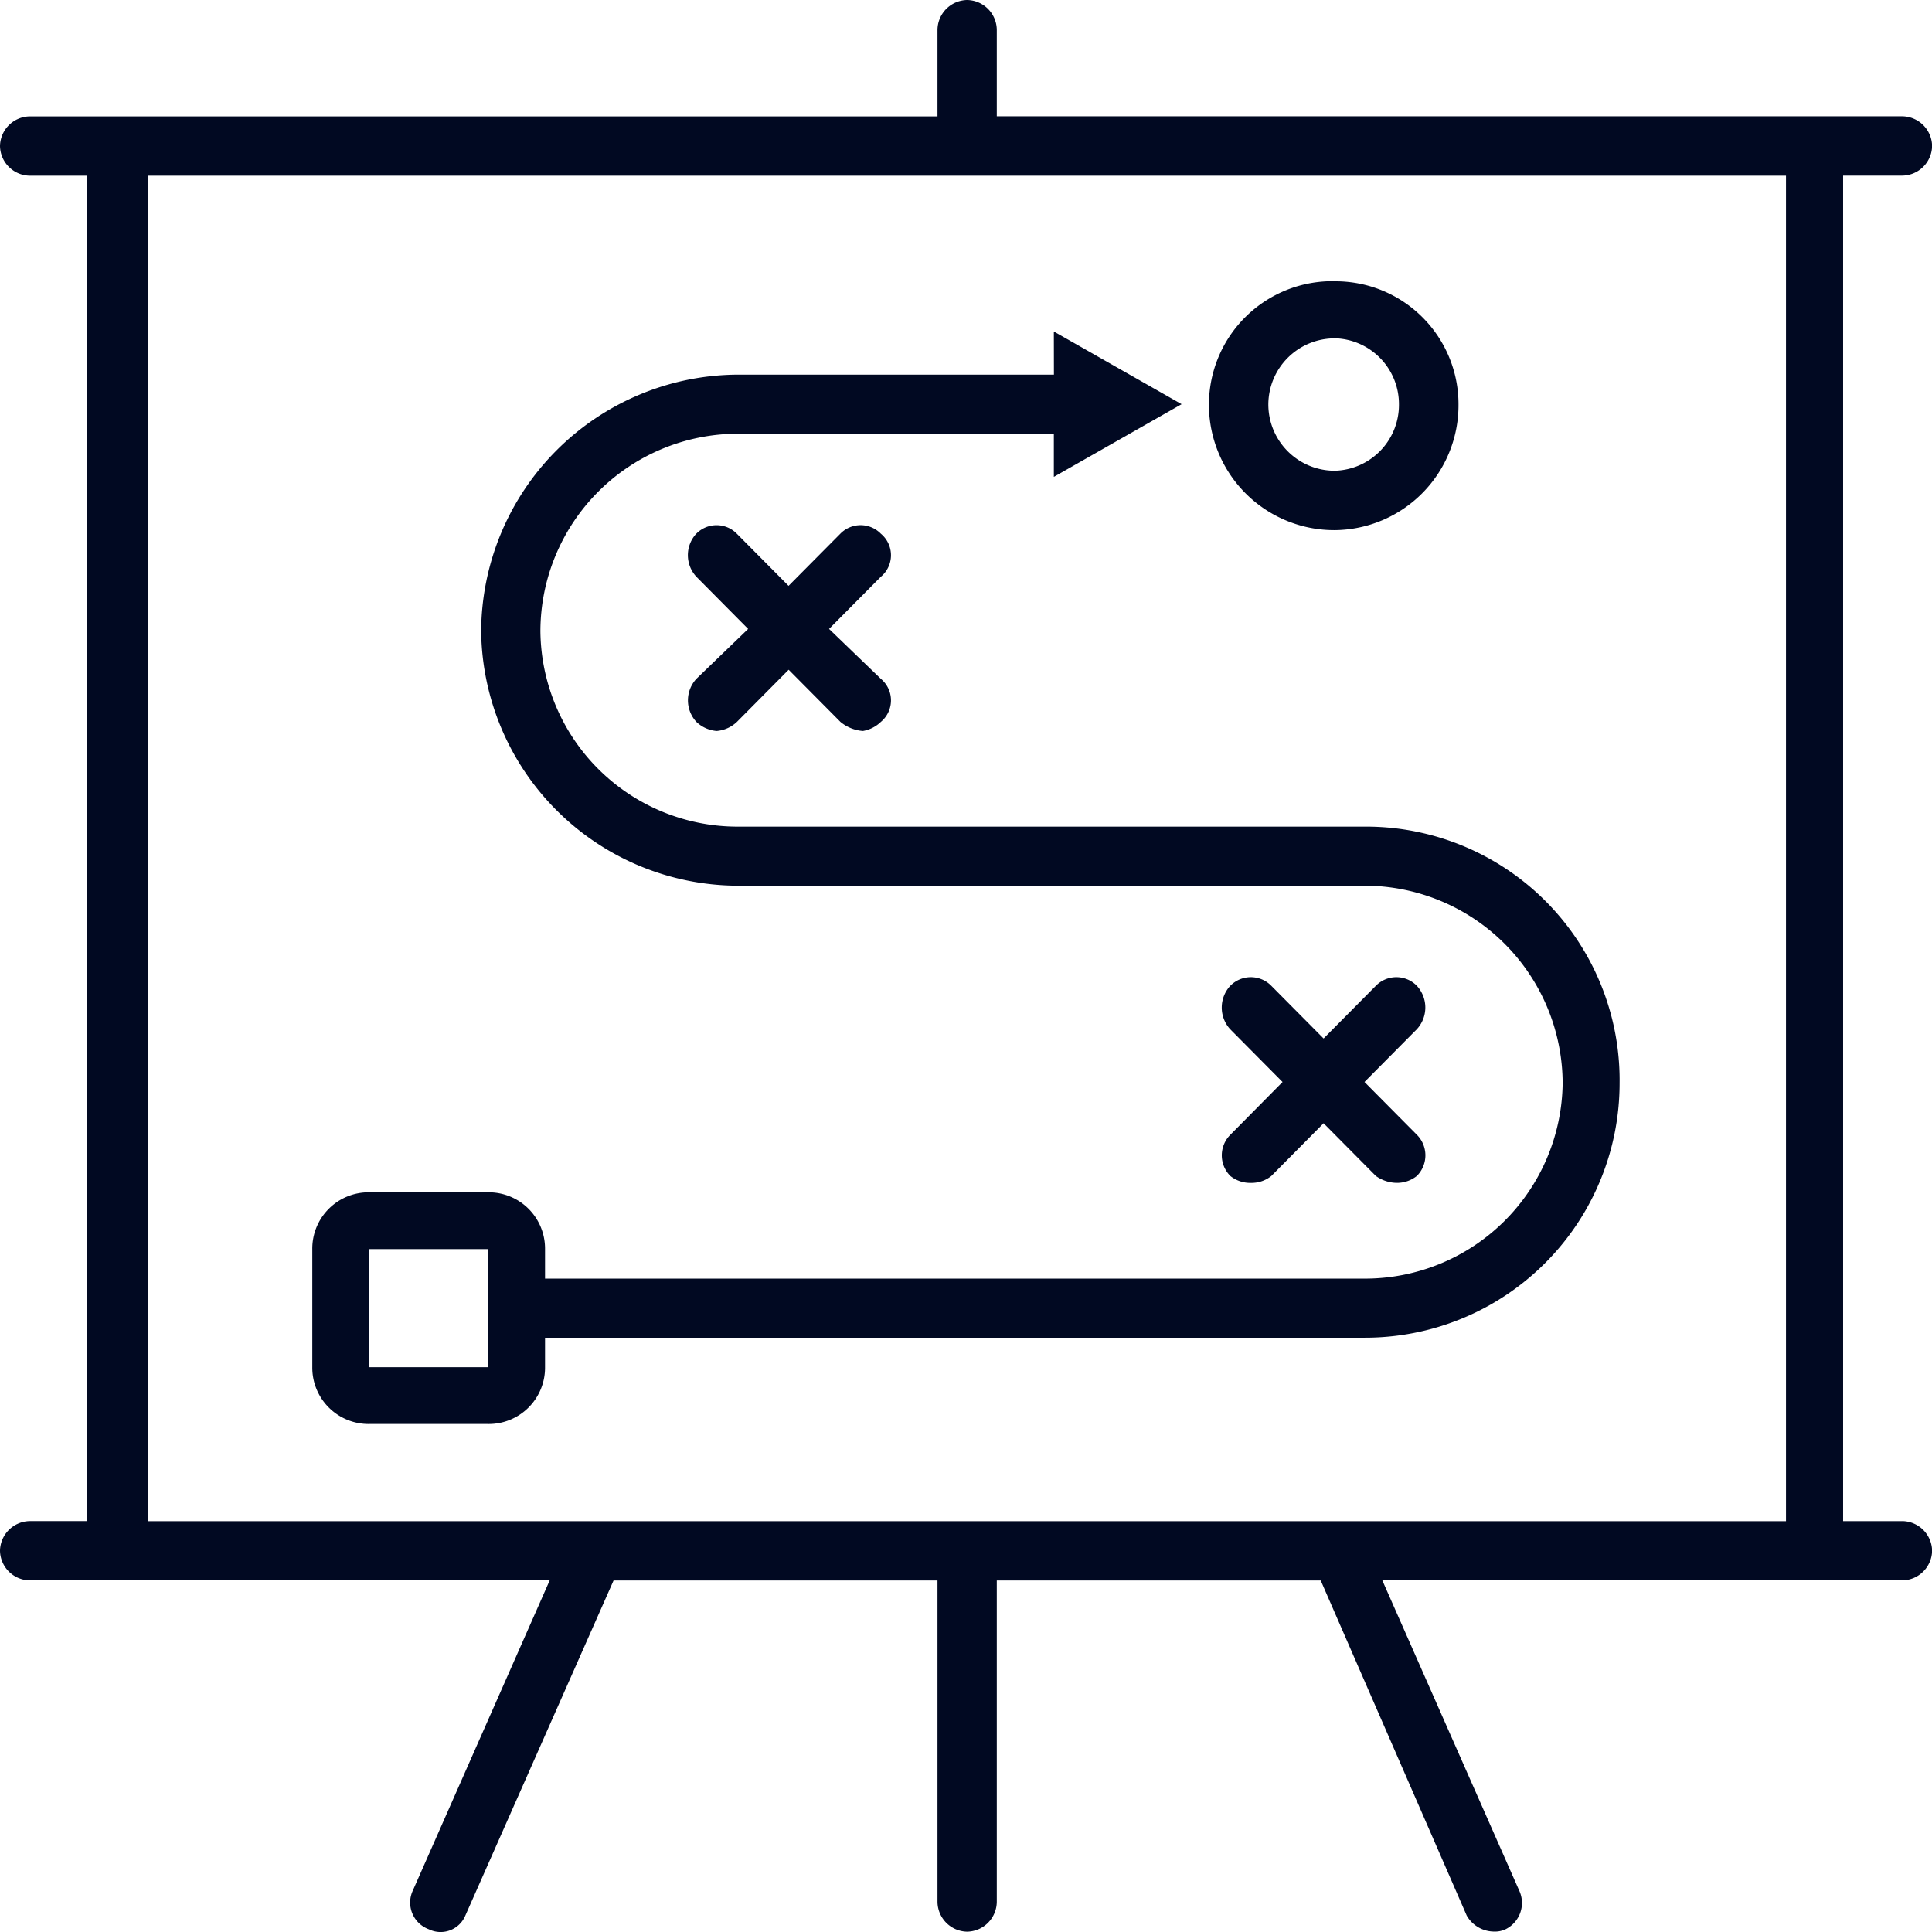
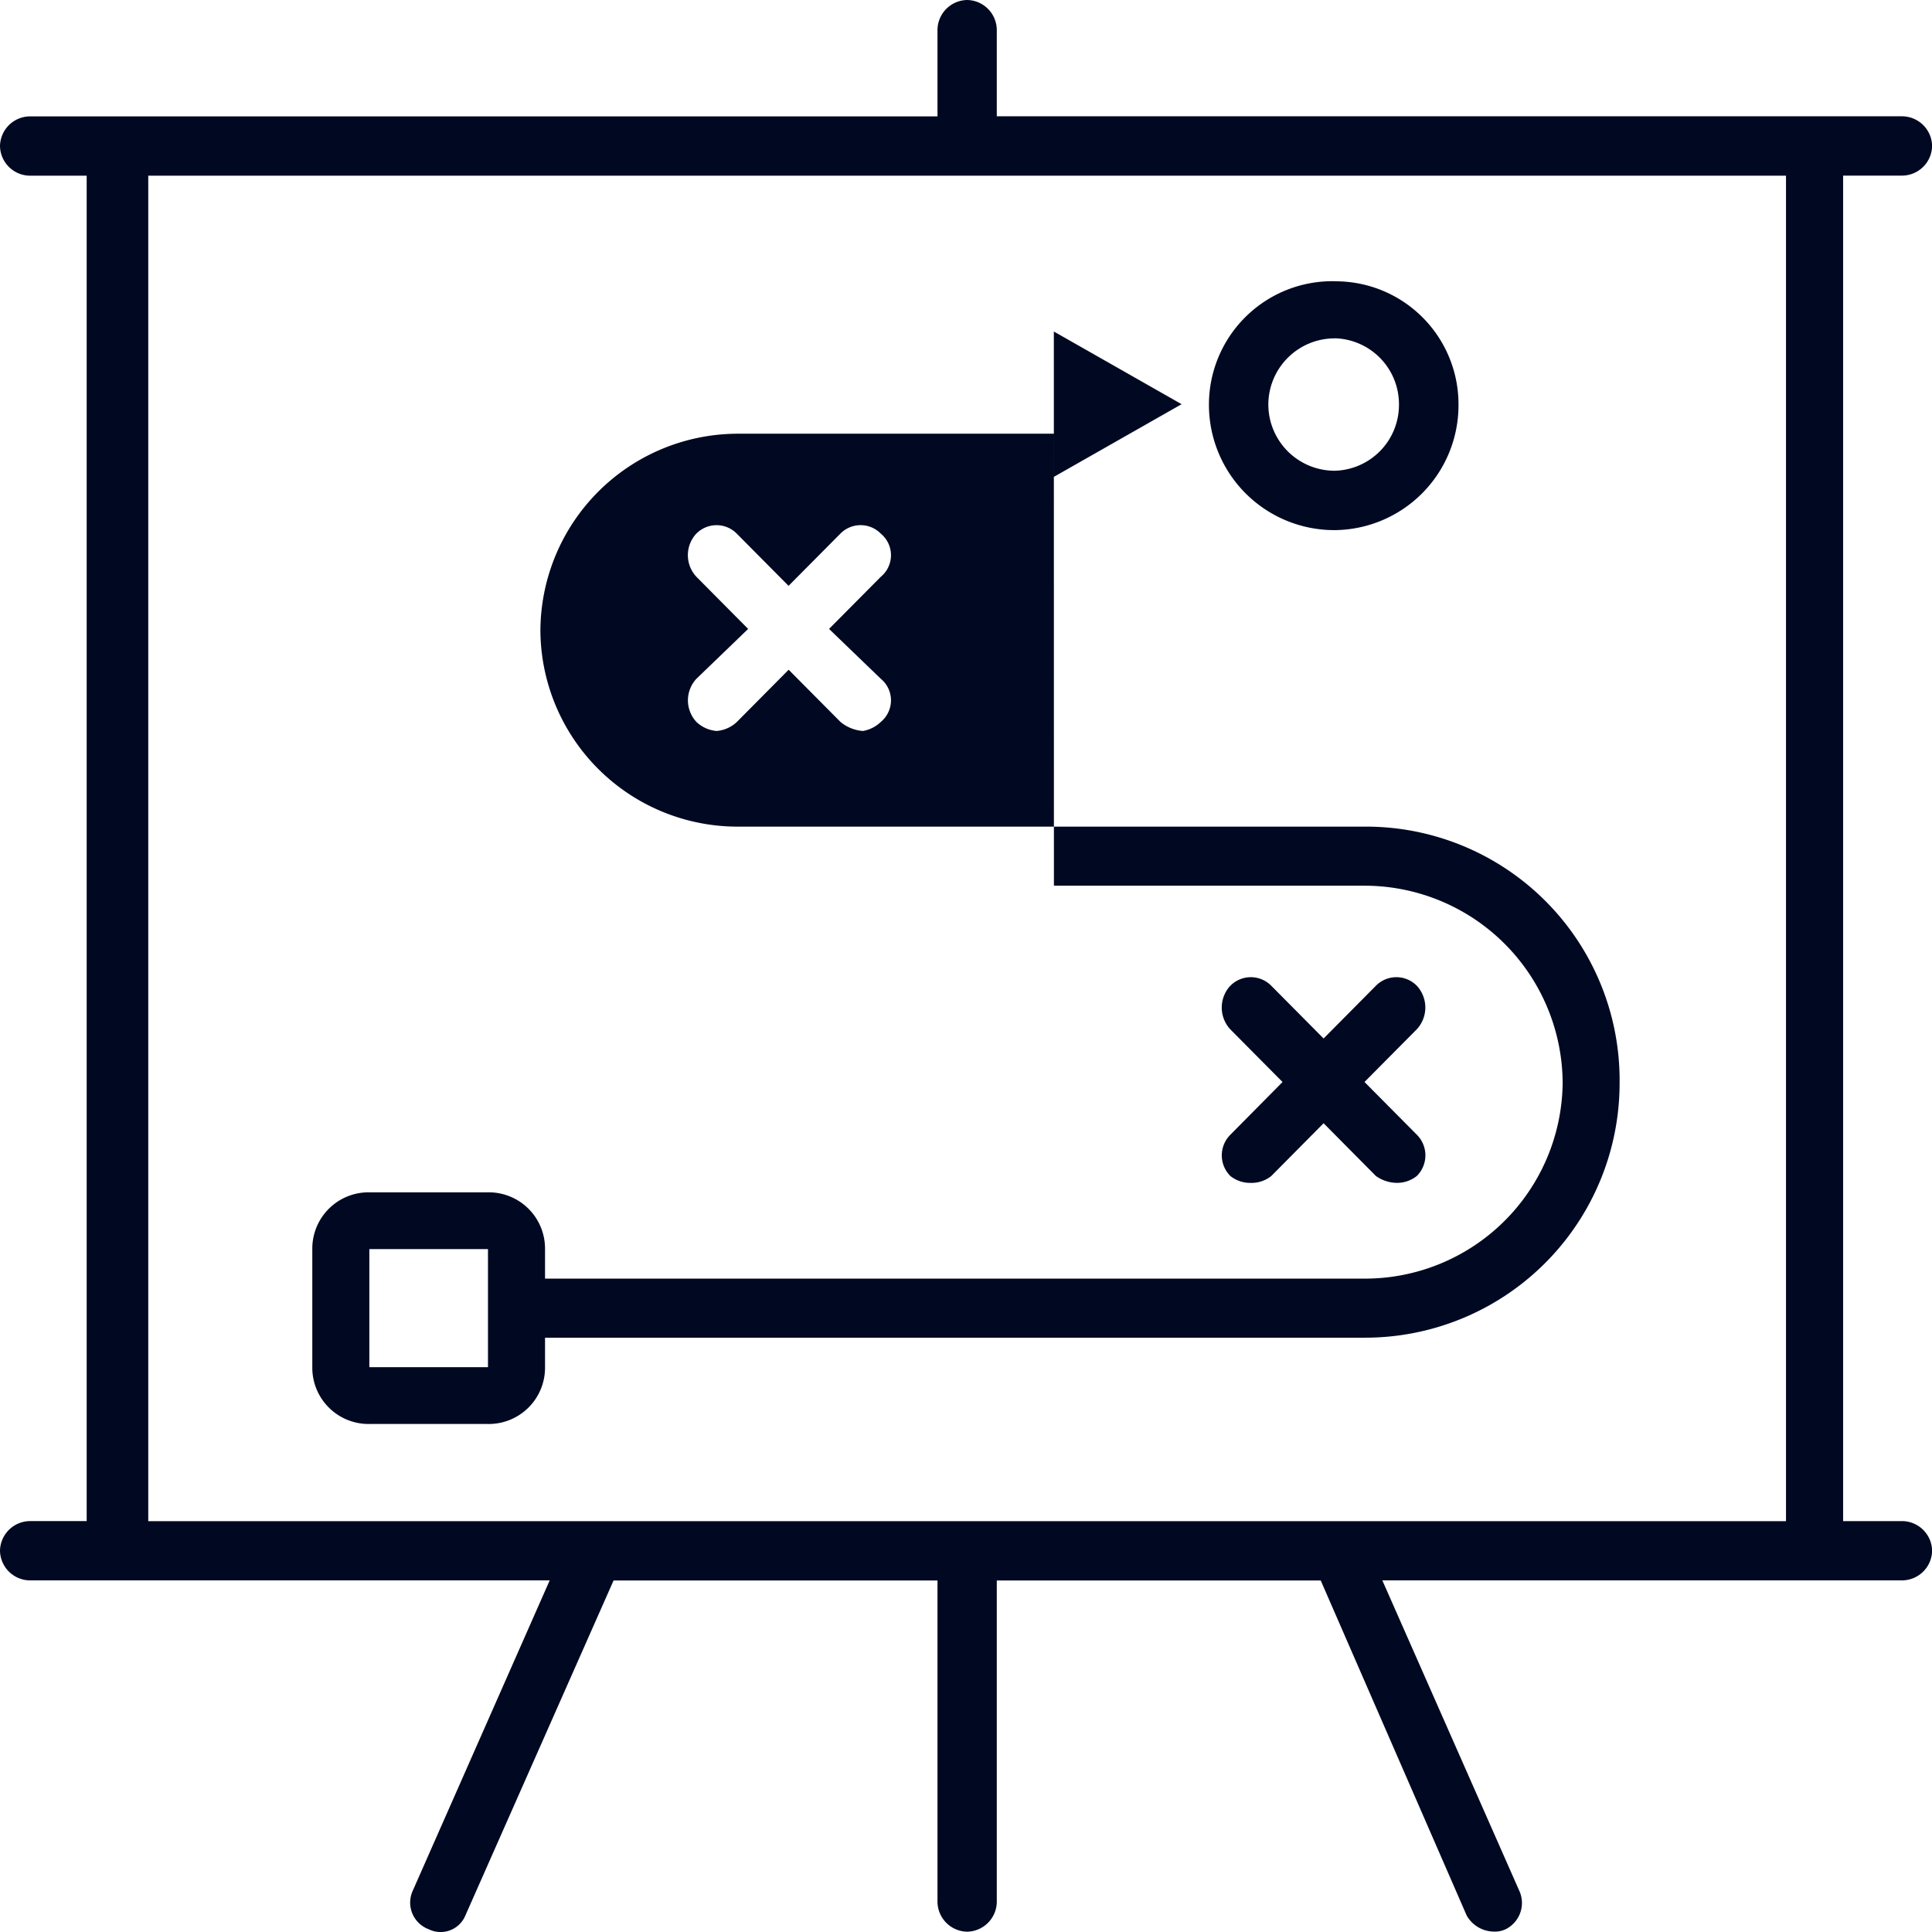
<svg xmlns="http://www.w3.org/2000/svg" width="75.517" height="75.517" viewBox="0 0 75.517 75.517">
-   <path d="M813.671-672.067a1.18,1.18,0,0,1,1.159,1.159v3.387h35.4a1.18,1.18,0,0,1,1.159,1.159,1.18,1.18,0,0,1-1.159,1.159h-2.319v52.592h2.319a1.18,1.18,0,0,1,1.159,1.159,1.18,1.18,0,0,1-1.159,1.158H829.9l5.349,12.123a1.146,1.146,0,0,1-.534,1.515.965.965,0,0,1-.446.09,1.238,1.238,0,0,1-1.07-.624l-5.707-13.1H814.83v12.569a1.18,1.18,0,0,1-1.159,1.159,1.18,1.18,0,0,1-1.159-1.159v-12.569H799.851l-5.795,13.1a1.047,1.047,0,0,1-1.427.534,1.112,1.112,0,0,1-.624-1.515l5.349-12.123H777.027a1.18,1.18,0,0,1-1.159-1.158,1.18,1.18,0,0,1,1.159-1.159h2.229V-665.2h-2.229a1.18,1.18,0,0,1-1.159-1.159,1.18,1.18,0,0,1,1.159-1.159h35.485v-3.387A1.18,1.18,0,0,1,813.671-672.067ZM781.663-665.2v52.592h64.015V-665.2Zm46.381,4.128a4.806,4.806,0,0,1,4.833,4.819,4.882,4.882,0,0,1-4.833,4.907,4.9,4.9,0,0,1-4.922-4.907A4.826,4.826,0,0,1,828.044-661.075Zm-10.984,1.963,4.994,2.841-4.994,2.841v-1.687h-12.4a7.727,7.727,0,0,0-7.669,7.723,7.71,7.71,0,0,0,7.669,7.635h24.525a9.913,9.913,0,0,1,9.989,10.032,9.949,9.949,0,0,1-9.989,9.944H797.172v1.154a2.2,2.2,0,0,1-2.23,2.219h-4.637a2.2,2.2,0,0,1-2.23-2.219v-4.617a2.2,2.2,0,0,1,2.23-2.219h4.637a2.2,2.2,0,0,1,2.23,2.219v1.154h32.017a7.729,7.729,0,0,0,7.759-7.635,7.747,7.747,0,0,0-7.759-7.723H804.663a10.065,10.065,0,0,1-9.988-9.944,10.083,10.083,0,0,1,9.988-10.032h12.4Zm10.984.268a2.593,2.593,0,0,0-2.6,2.587,2.593,2.593,0,0,0,2.6,2.587,2.576,2.576,0,0,0,2.506-2.587A2.576,2.576,0,0,0,828.044-658.844Zm-24.959,7.634a1.109,1.109,0,0,1,1.583,0l2.023,2.039,2.024-2.039a1.107,1.107,0,0,1,1.583,0,1.093,1.093,0,0,1,0,1.684l-2.024,2.039,2.024,1.95a1.093,1.093,0,0,1,0,1.684,1.332,1.332,0,0,1-.7.355,1.557,1.557,0,0,1-.879-.355l-2.024-2.039-2.023,2.039a1.307,1.307,0,0,1-.792.355,1.305,1.305,0,0,1-.792-.355,1.238,1.238,0,0,1,0-1.684l2.023-1.95-2.023-2.039A1.238,1.238,0,0,1,803.085-651.209Zm20.874,17.671a1.122,1.122,0,0,1,1.6,0l2.045,2.061,2.044-2.061a1.122,1.122,0,0,1,1.6,0,1.253,1.253,0,0,1,0,1.7l-2.045,2.061,2.045,2.061a1.138,1.138,0,0,1,0,1.613,1.237,1.237,0,0,1-.8.269,1.432,1.432,0,0,1-.8-.269l-2.044-2.061L825.56-626.1a1.237,1.237,0,0,1-.8.269,1.239,1.239,0,0,1-.8-.269,1.138,1.138,0,0,1,0-1.613L826-629.774l-2.045-2.061A1.253,1.253,0,0,1,823.959-633.538Zm-33.654,10.293v4.617h4.637v-4.617Z" transform="translate(-775.868 672.067)" fill="#010922" fill-rule="evenodd" />
+   <path d="M813.671-672.067a1.18,1.18,0,0,1,1.159,1.159v3.387h35.4a1.18,1.18,0,0,1,1.159,1.159,1.18,1.18,0,0,1-1.159,1.159h-2.319v52.592h2.319a1.18,1.18,0,0,1,1.159,1.159,1.18,1.18,0,0,1-1.159,1.158H829.9l5.349,12.123a1.146,1.146,0,0,1-.534,1.515.965.965,0,0,1-.446.09,1.238,1.238,0,0,1-1.07-.624l-5.707-13.1H814.83v12.569a1.18,1.18,0,0,1-1.159,1.159,1.18,1.18,0,0,1-1.159-1.159v-12.569H799.851l-5.795,13.1a1.047,1.047,0,0,1-1.427.534,1.112,1.112,0,0,1-.624-1.515l5.349-12.123H777.027a1.18,1.18,0,0,1-1.159-1.158,1.18,1.18,0,0,1,1.159-1.159h2.229V-665.2h-2.229a1.18,1.18,0,0,1-1.159-1.159,1.18,1.18,0,0,1,1.159-1.159h35.485v-3.387A1.18,1.18,0,0,1,813.671-672.067ZM781.663-665.2v52.592h64.015V-665.2Zm46.381,4.128a4.806,4.806,0,0,1,4.833,4.819,4.882,4.882,0,0,1-4.833,4.907,4.9,4.9,0,0,1-4.922-4.907A4.826,4.826,0,0,1,828.044-661.075Zm-10.984,1.963,4.994,2.841-4.994,2.841v-1.687h-12.4a7.727,7.727,0,0,0-7.669,7.723,7.71,7.71,0,0,0,7.669,7.635h24.525a9.913,9.913,0,0,1,9.989,10.032,9.949,9.949,0,0,1-9.989,9.944H797.172v1.154a2.2,2.2,0,0,1-2.23,2.219h-4.637a2.2,2.2,0,0,1-2.23-2.219v-4.617a2.2,2.2,0,0,1,2.23-2.219h4.637a2.2,2.2,0,0,1,2.23,2.219v1.154h32.017a7.729,7.729,0,0,0,7.759-7.635,7.747,7.747,0,0,0-7.759-7.723H804.663h12.4Zm10.984.268a2.593,2.593,0,0,0-2.6,2.587,2.593,2.593,0,0,0,2.6,2.587,2.576,2.576,0,0,0,2.506-2.587A2.576,2.576,0,0,0,828.044-658.844Zm-24.959,7.634a1.109,1.109,0,0,1,1.583,0l2.023,2.039,2.024-2.039a1.107,1.107,0,0,1,1.583,0,1.093,1.093,0,0,1,0,1.684l-2.024,2.039,2.024,1.95a1.093,1.093,0,0,1,0,1.684,1.332,1.332,0,0,1-.7.355,1.557,1.557,0,0,1-.879-.355l-2.024-2.039-2.023,2.039a1.307,1.307,0,0,1-.792.355,1.305,1.305,0,0,1-.792-.355,1.238,1.238,0,0,1,0-1.684l2.023-1.95-2.023-2.039A1.238,1.238,0,0,1,803.085-651.209Zm20.874,17.671a1.122,1.122,0,0,1,1.6,0l2.045,2.061,2.044-2.061a1.122,1.122,0,0,1,1.6,0,1.253,1.253,0,0,1,0,1.7l-2.045,2.061,2.045,2.061a1.138,1.138,0,0,1,0,1.613,1.237,1.237,0,0,1-.8.269,1.432,1.432,0,0,1-.8-.269l-2.044-2.061L825.56-626.1a1.237,1.237,0,0,1-.8.269,1.239,1.239,0,0,1-.8-.269,1.138,1.138,0,0,1,0-1.613L826-629.774l-2.045-2.061A1.253,1.253,0,0,1,823.959-633.538Zm-33.654,10.293v4.617h4.637v-4.617Z" transform="translate(-775.868 672.067)" fill="#010922" fill-rule="evenodd" />
</svg>